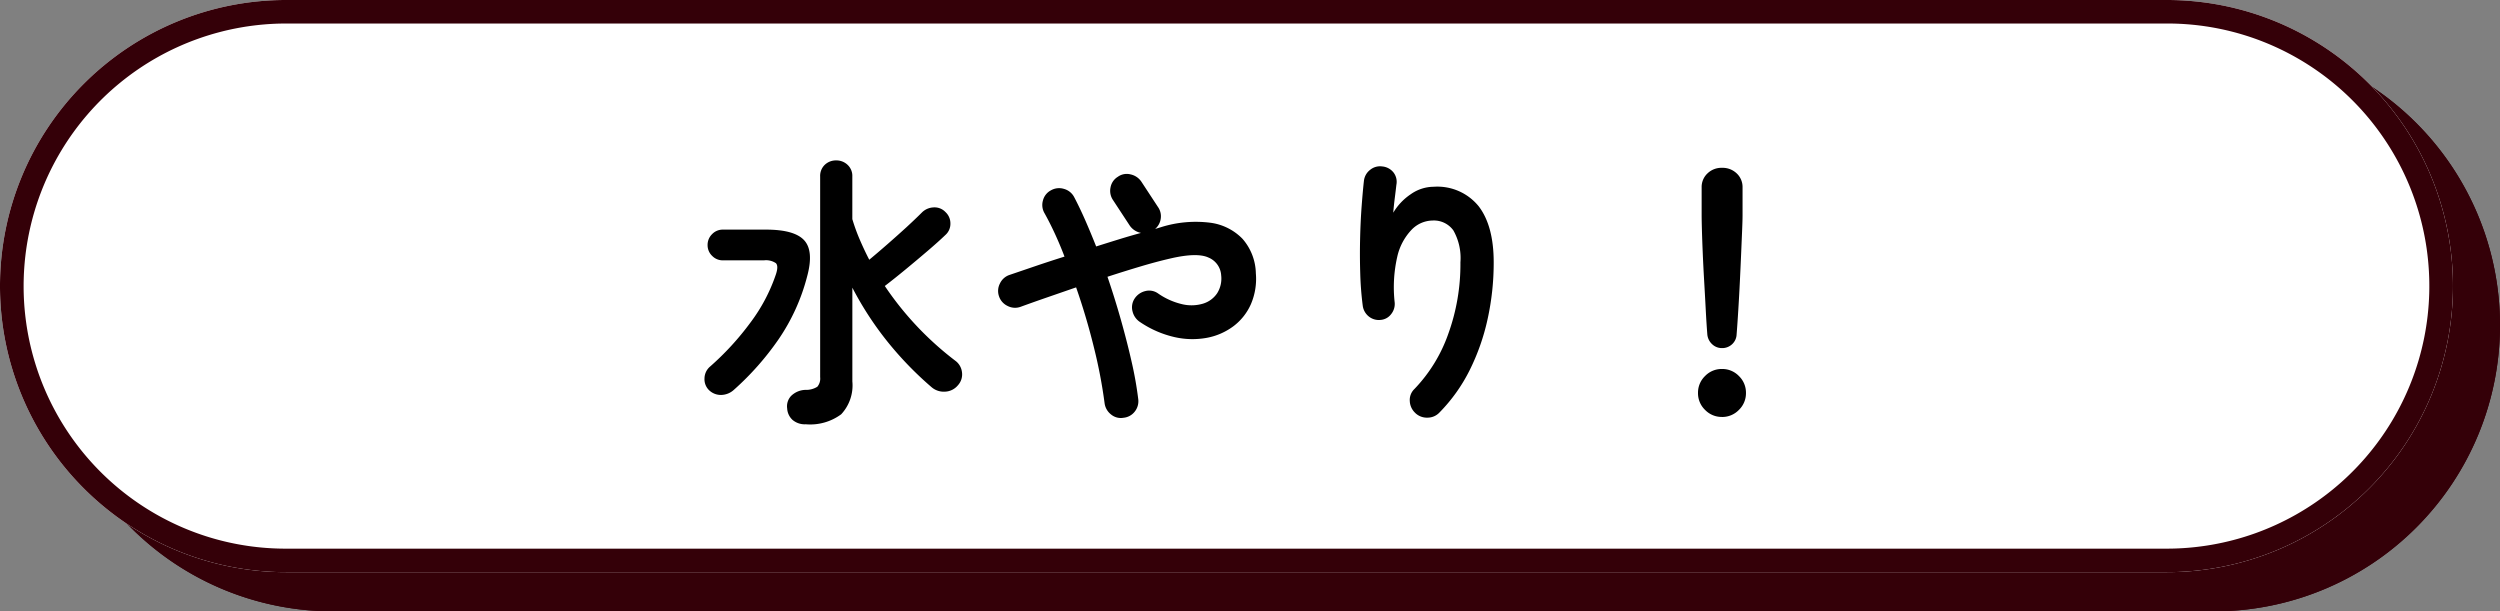
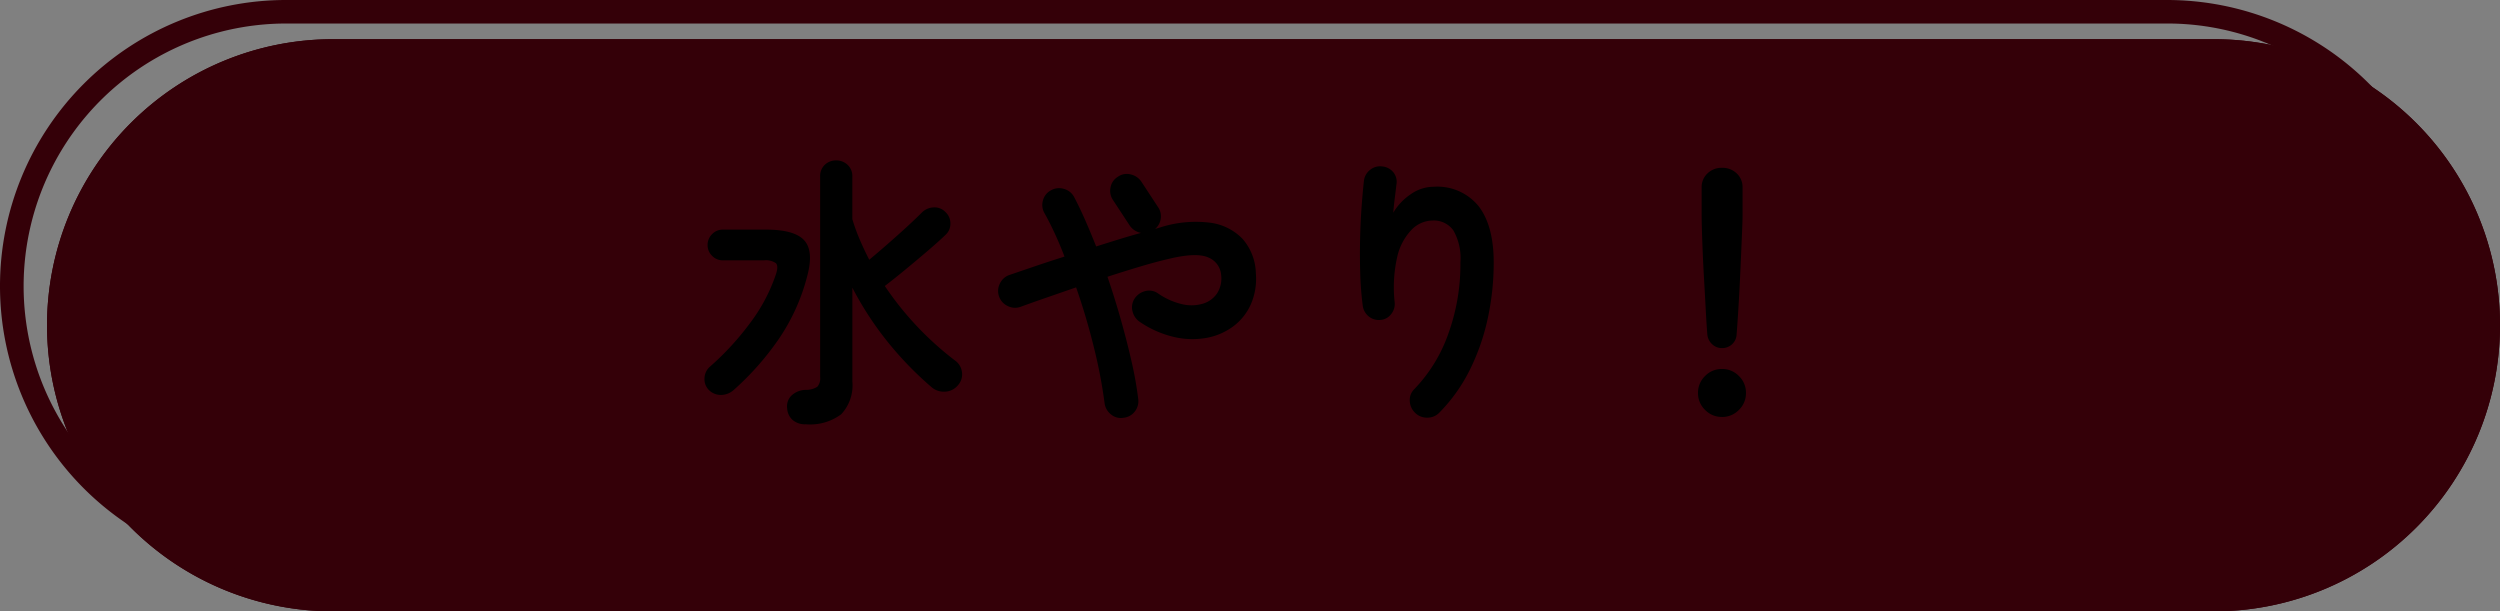
<svg xmlns="http://www.w3.org/2000/svg" width="318.963" height="78" viewBox="0 0 318.963 78">
  <rect x="0" y="0" width="318.963" height="78" fill="#808080" stroke="none" />
  <g transform="translate(-484 -5044.909)">
    <path d="M36.5,0H276.463a36.5,36.5,0,0,1,0,73H36.5a36.5,36.5,0,0,1,0-73Z" transform="translate(490 5049.909)" fill="#340008" />
    <path d="M36.5,3A33.51,33.51,0,0,0,23.461,67.369,33.287,33.287,0,0,0,36.5,70H276.463A33.51,33.51,0,0,0,289.5,5.631,33.287,33.287,0,0,0,276.463,3H36.5m0-3H276.463a36.5,36.5,0,0,1,0,73H36.5a36.5,36.5,0,0,1,0-73Z" transform="translate(490 5049.909)" fill="#340008" />
-     <path d="M36.5,0H276.463a36.5,36.5,0,0,1,0,73H36.5a36.5,36.5,0,0,1,0-73Z" transform="translate(484 5044.909)" fill="#fff" />
    <path d="M36.5,3A33.51,33.51,0,0,0,23.461,67.369,33.287,33.287,0,0,0,36.5,70H276.463A33.51,33.51,0,0,0,289.5,5.631,33.287,33.287,0,0,0,276.463,3H36.5m0-3H276.463a36.5,36.5,0,0,1,0,73H36.5a36.5,36.5,0,0,1,0-73Z" transform="translate(484 5044.909)" fill="#340008" />
    <path d="M-60.192,3.132a2.418,2.418,0,0,1-1.692-.558,2.123,2.123,0,0,1-.684-1.458,1.932,1.932,0,0,1,.5-1.6,2.715,2.715,0,0,1,1.836-.774,2.671,2.671,0,0,0,1.512-.4,1.62,1.62,0,0,0,.36-1.224v-25.6a1.952,1.952,0,0,1,.594-1.494,2.05,2.05,0,0,1,1.458-.558,2.068,2.068,0,0,1,1.44.558,1.923,1.923,0,0,1,.612,1.494v5.436a23.771,23.771,0,0,0,.954,2.628q.558,1.3,1.206,2.556,1.044-.864,2.3-1.962T-47.358-22q1.17-1.08,1.962-1.872a2.237,2.237,0,0,1,1.494-.666,1.914,1.914,0,0,1,1.53.594,1.955,1.955,0,0,1,.63,1.44,1.9,1.9,0,0,1-.63,1.476q-.9.864-2.268,2.034t-2.808,2.358q-1.44,1.188-2.664,2.124a40,40,0,0,0,9,9.54,2.107,2.107,0,0,1,.846,1.458,2.051,2.051,0,0,1-.522,1.674,2.236,2.236,0,0,1-1.638.81,2.391,2.391,0,0,1-1.746-.594,43.843,43.843,0,0,1-5.634-5.832,41.545,41.545,0,0,1-4.446-6.84V-2.34a5.4,5.4,0,0,1-1.422,4.194A6.64,6.64,0,0,1-60.192,3.132ZM-72.576-1.26a1.95,1.95,0,0,1-.54-1.476,2.018,2.018,0,0,1,.648-1.44,35.5,35.5,0,0,0,5.2-5.652,21.868,21.868,0,0,0,3.258-6.156q.36-1.08,0-1.44a2.226,2.226,0,0,0-1.512-.36h-5.256a1.869,1.869,0,0,1-1.368-.576,1.869,1.869,0,0,1-.576-1.368,1.911,1.911,0,0,1,.576-1.4,1.869,1.869,0,0,1,1.368-.576h5.508q3.636,0,4.878,1.368t.378,4.572a25.451,25.451,0,0,1-3.672,8.082A35.939,35.939,0,0,1-69.372-1.26a2.458,2.458,0,0,1-1.584.648A2.16,2.16,0,0,1-72.576-1.26ZM-19.656,2.3a1.944,1.944,0,0,1-1.566-.4,2.185,2.185,0,0,1-.846-1.44,63.127,63.127,0,0,0-1.35-7.074q-.954-3.906-2.286-7.722l-3.8,1.314q-1.818.63-3.294,1.17a2.056,2.056,0,0,1-1.638-.108,2.081,2.081,0,0,1-1.1-1.224,2.056,2.056,0,0,1,.108-1.638,2.081,2.081,0,0,1,1.224-1.1l3.276-1.116q1.8-.612,3.744-1.224-.576-1.512-1.224-2.916T-29.736-23.8a2.06,2.06,0,0,1-.2-1.62,2.024,2.024,0,0,1,1.026-1.3,2.1,2.1,0,0,1,1.656-.18,2.089,2.089,0,0,1,1.3,1.044q.72,1.368,1.422,2.97t1.386,3.33q1.476-.468,2.934-.918t2.79-.81a2.257,2.257,0,0,1-1.44-.936l-2.124-3.24a2.091,2.091,0,0,1-.324-1.638,1.991,1.991,0,0,1,.936-1.35,1.937,1.937,0,0,1,1.6-.306,2.226,2.226,0,0,1,1.386.918l2.124,3.24a2.045,2.045,0,0,1,.36,1.476,2.106,2.106,0,0,1-.72,1.332l.828-.252A14.77,14.77,0,0,1-8.64-22.59a6.972,6.972,0,0,1,4.158,2.052,6.889,6.889,0,0,1,1.71,4.41A8.164,8.164,0,0,1-3.4-12.2,7.108,7.108,0,0,1-5.634-9.378,8.148,8.148,0,0,1-9.018-7.9a10.212,10.212,0,0,1-4.122-.09A12.951,12.951,0,0,1-17.532-9.9a2.252,2.252,0,0,1-.972-1.368,2.027,2.027,0,0,1,.252-1.62,2.252,2.252,0,0,1,1.368-.972,1.951,1.951,0,0,1,1.62.288,8.927,8.927,0,0,0,3.1,1.386,5.134,5.134,0,0,0,2.646-.072,3.323,3.323,0,0,0,1.8-1.314,3.515,3.515,0,0,0,.522-2.3,2.618,2.618,0,0,0-1.62-2.268q-1.476-.684-4.968.144-1.728.4-3.762,1.008t-4.158,1.3q.936,2.736,1.728,5.544t1.368,5.364a46.24,46.24,0,0,1,.828,4.68,2.117,2.117,0,0,1-.432,1.6A2.053,2.053,0,0,1-19.656,2.3Zm37.224-.612a2.188,2.188,0,0,1-.7-1.512,1.937,1.937,0,0,1,.594-1.548,19.4,19.4,0,0,0,4.3-6.984,26.144,26.144,0,0,0,1.566-9.18,7.135,7.135,0,0,0-.9-4.068,3.063,3.063,0,0,0-2.664-1.26A3.792,3.792,0,0,0,17.1-21.69a7.284,7.284,0,0,0-1.836,3.474,17.418,17.418,0,0,0-.324,5.8,2.055,2.055,0,0,1-.45,1.494,1.855,1.855,0,0,1-1.35.738,2.032,2.032,0,0,1-1.494-.432,2.108,2.108,0,0,1-.774-1.332,40.833,40.833,0,0,1-.324-4.122q-.072-2.25-.018-4.5t.2-4.176q.144-1.926.288-3.186a2.049,2.049,0,0,1,.792-1.4,2,2,0,0,1,1.548-.432,2.063,2.063,0,0,1,1.422.756,1.942,1.942,0,0,1,.378,1.584q-.072.648-.2,1.656t-.2,1.908a7.334,7.334,0,0,1,2.232-2.358,5.118,5.118,0,0,1,2.916-.954,6.786,6.786,0,0,1,5.76,2.5q1.908,2.5,1.908,7.146a33.421,33.421,0,0,1-.774,7.218,27.876,27.876,0,0,1-2.3,6.552A21.167,21.167,0,0,1,20.664,1.62a2.077,2.077,0,0,1-1.53.666A2.134,2.134,0,0,1,17.568,1.692ZM56.7-6.588a1.789,1.789,0,0,1-1.26-.5,1.914,1.914,0,0,1-.612-1.26q-.108-1.368-.2-3.132t-.2-3.618q-.108-1.854-.18-3.546t-.108-2.988q-.036-1.3-.036-1.908v-3.564a2.369,2.369,0,0,1,.738-1.764,2.548,2.548,0,0,1,1.854-.72,2.594,2.594,0,0,1,1.89.72,2.369,2.369,0,0,1,.738,1.764v3.564q0,.612-.054,1.908t-.126,2.988q-.072,1.692-.162,3.546t-.2,3.618q-.108,1.764-.216,3.132A1.774,1.774,0,0,1,58-7.092,1.833,1.833,0,0,1,56.7-6.588Zm0,8.784a2.946,2.946,0,0,1-2.16-.9,2.946,2.946,0,0,1-.9-2.16,2.946,2.946,0,0,1,.9-2.16,2.946,2.946,0,0,1,2.16-.9,2.946,2.946,0,0,1,2.16.9,2.946,2.946,0,0,1,.9,2.16,2.946,2.946,0,0,1-.9,2.16A2.946,2.946,0,0,1,56.7,2.2Z" transform="translate(647 5095.909)" />
  </g>
</svg>